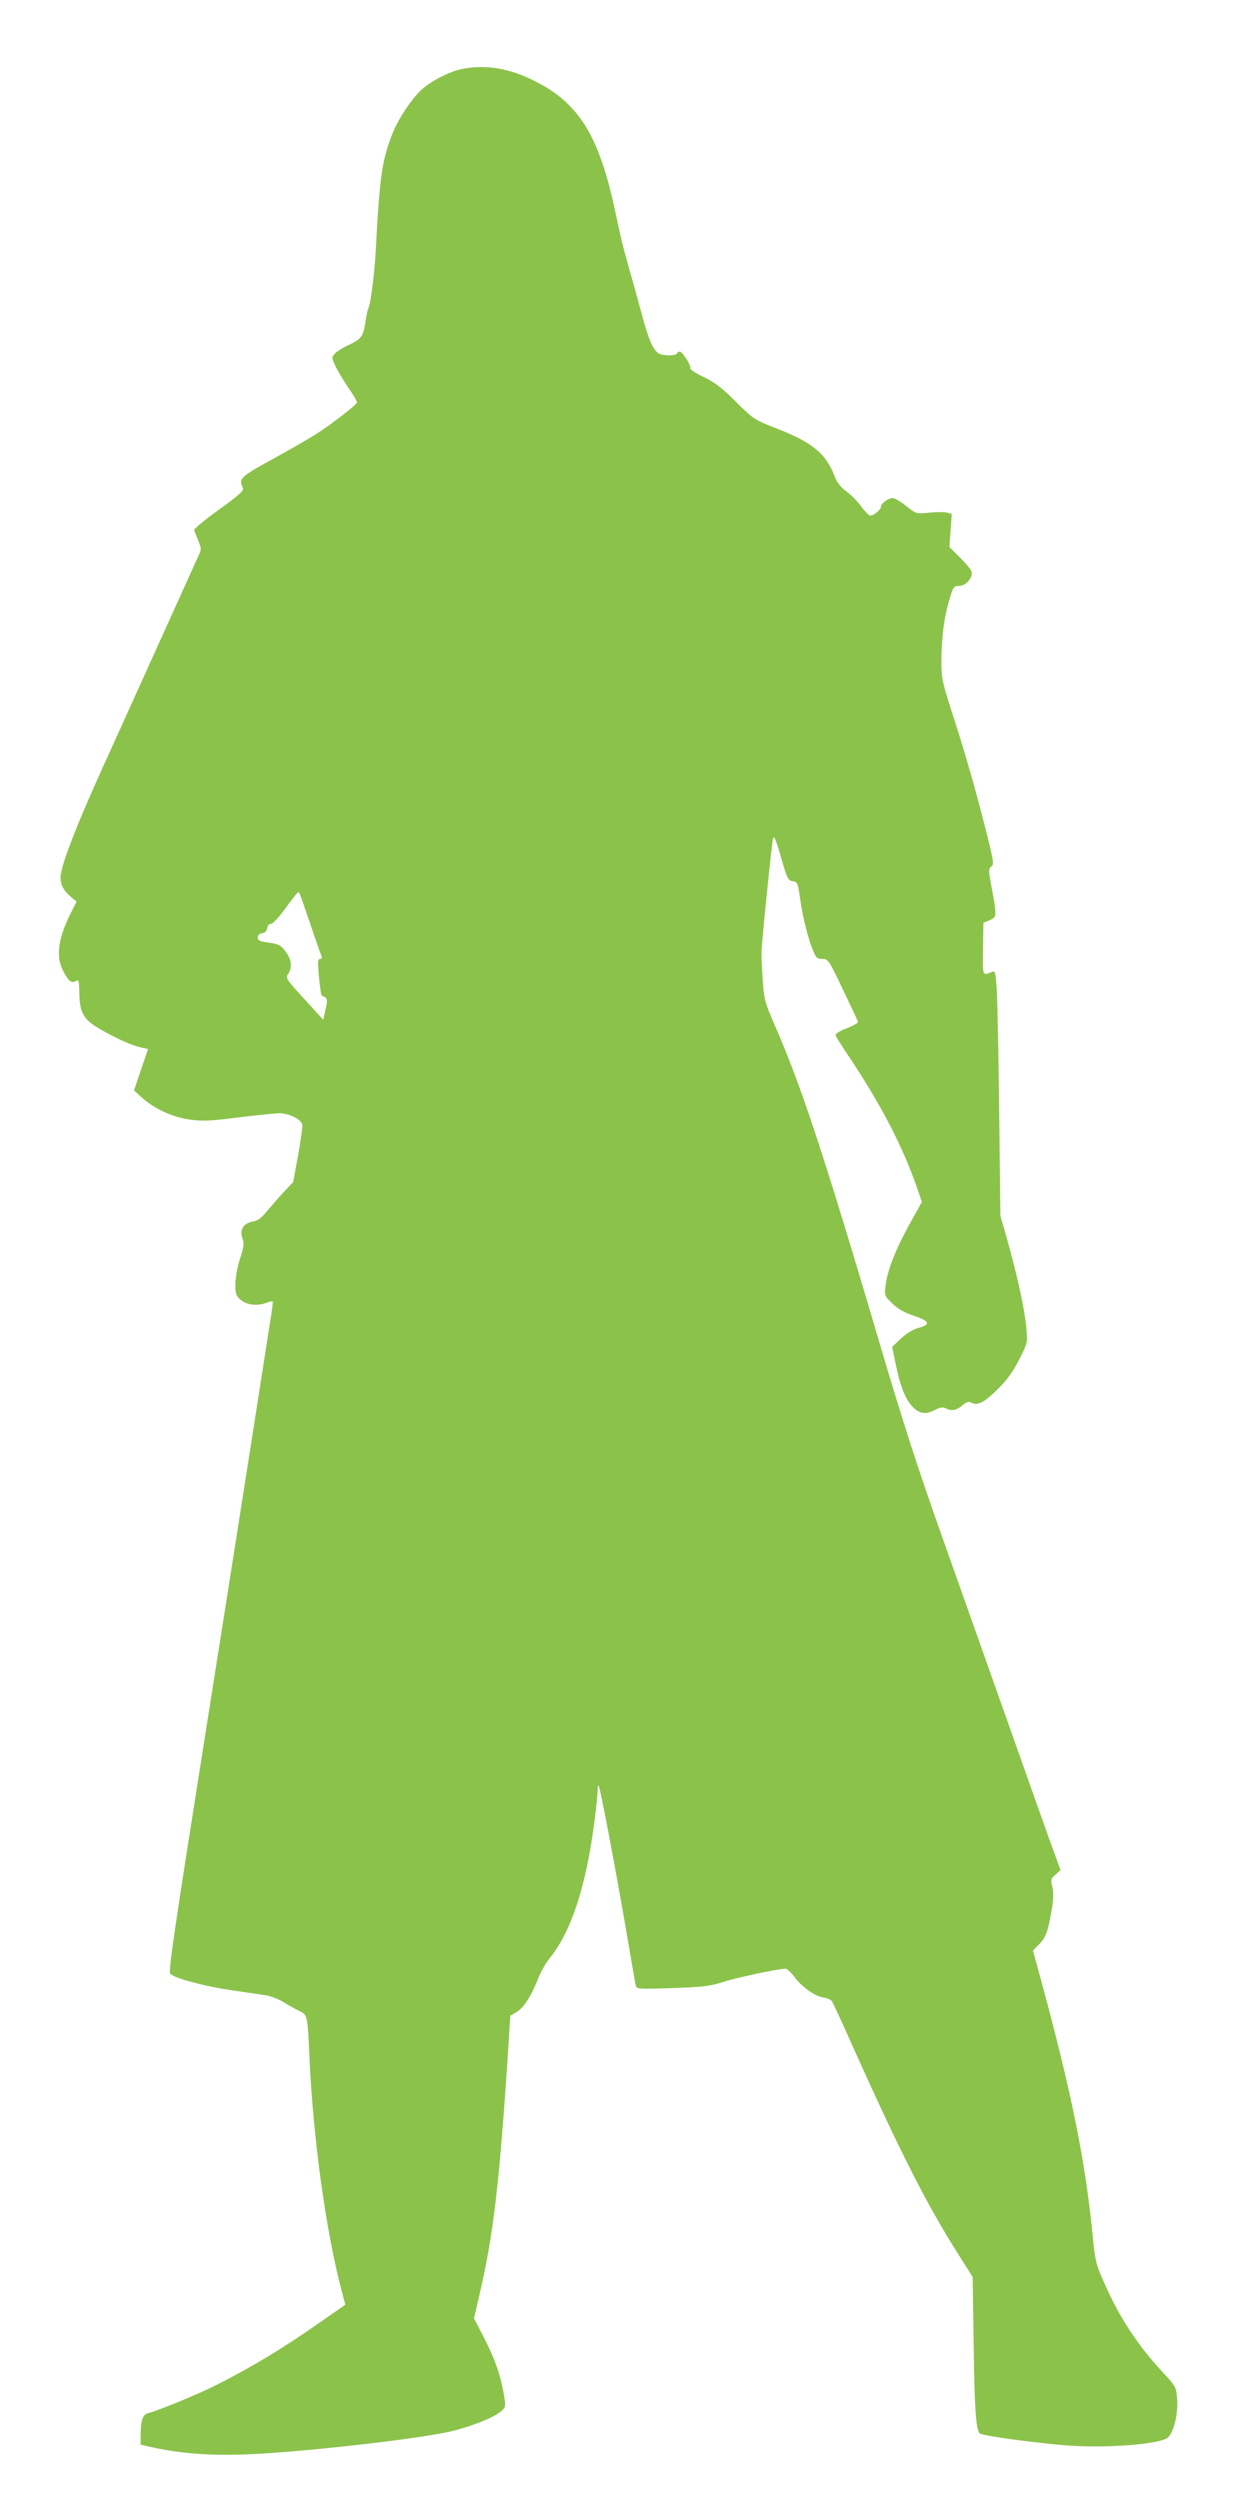
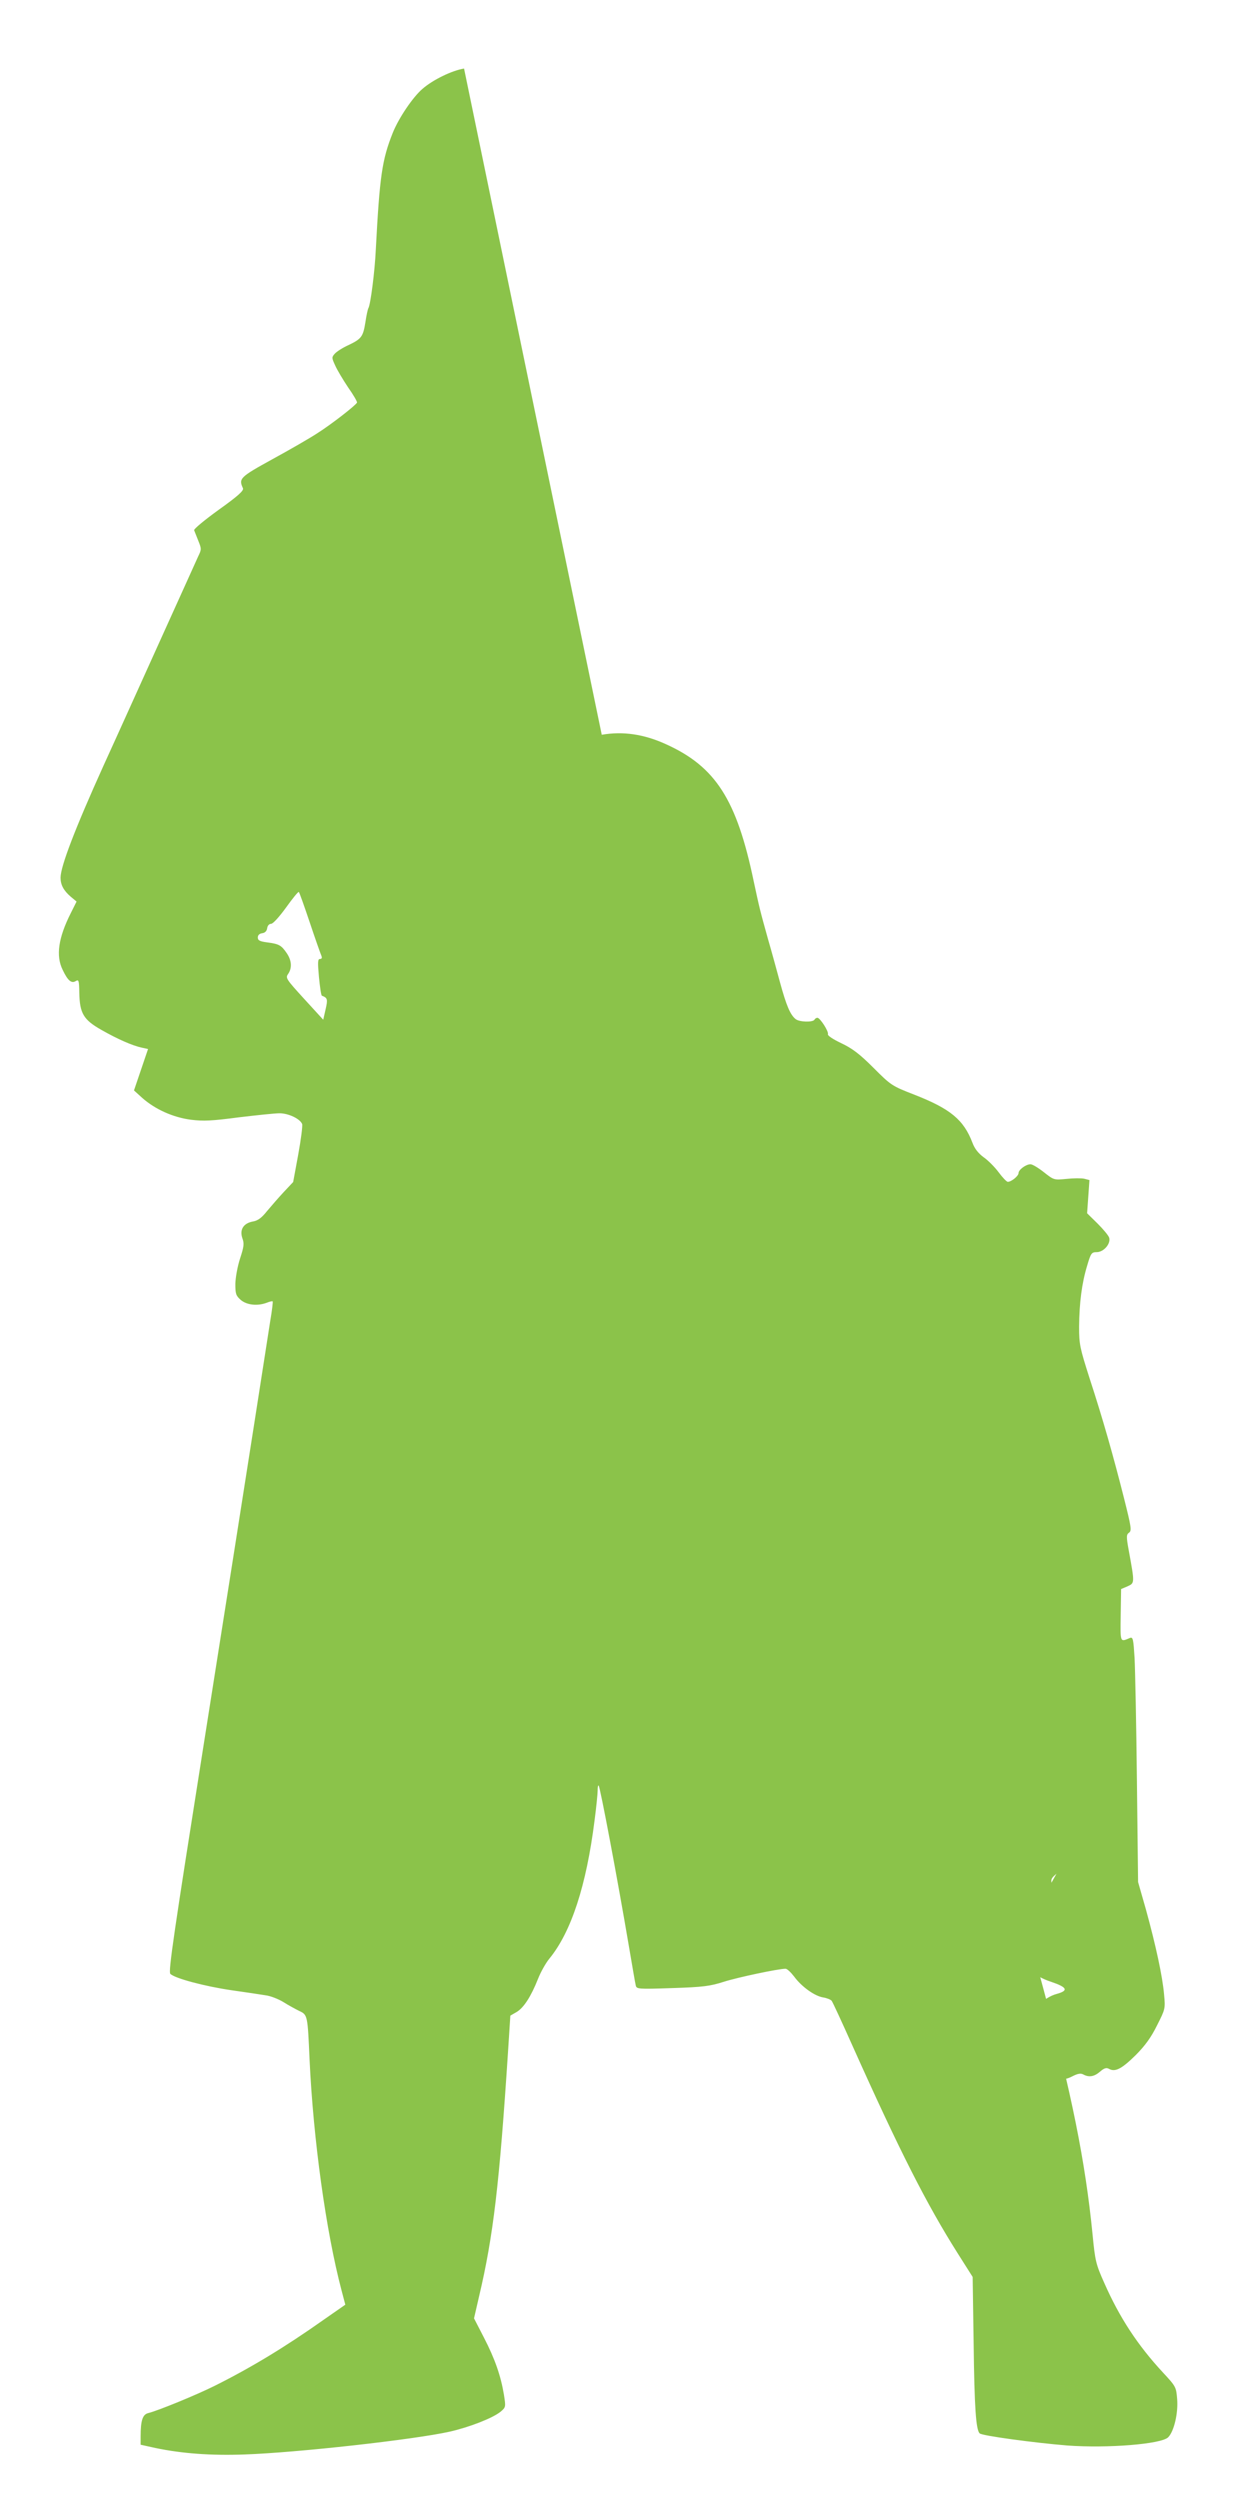
<svg xmlns="http://www.w3.org/2000/svg" version="1.0" width="640pt" height="1280pt" viewBox="0 0 640 1280" preserveAspectRatio="xMidYMid meet">
  <g transform="translate(0,1280) scale(0.1,-0.1)" fill="#8bc34a" stroke="none">
-     <path d="M2376 12449 c-62 -10 -159 -57 -213 -104 -49 -42 -121 -148 -152 -225 -55 -138 -67 -220 -87 -600 -5 -109 -27 -281 -38 -298 -3 -5 -10 -37 -15 -71 -12 -75 -20 -86 -87 -118 -29 -13 -60 -33 -70 -44 -16 -18 -16 -21 2 -60 10 -23 40 -73 66 -112 27 -38 47 -73 46 -78 -5 -13 -129 -110 -203 -157 -38 -25 -142 -85 -230 -133 -167 -92 -174 -99 -151 -149 5 -12 -26 -40 -124 -110 -72 -52 -129 -99 -126 -105 2 -5 12 -30 21 -53 17 -42 17 -45 0 -80 -9 -21 -88 -194 -175 -387 -87 -192 -226 -501 -310 -685 -146 -323 -219 -514 -220 -573 0 -37 15 -66 52 -98 l30 -25 -30 -60 c-63 -125 -77 -218 -41 -290 26 -55 45 -71 67 -57 15 9 17 3 18 -59 2 -106 21 -139 113 -191 84 -48 160 -81 207 -91 l32 -7 -36 -106 -36 -106 43 -39 c66 -58 157 -99 248 -111 65 -8 107 -6 244 12 92 11 186 21 210 21 46 0 105 -28 116 -55 3 -9 -6 -79 -20 -156 l-26 -141 -48 -51 c-27 -29 -65 -73 -86 -98 -27 -34 -47 -49 -72 -53 -49 -9 -69 -42 -54 -86 10 -27 8 -43 -12 -104 -13 -40 -23 -96 -24 -129 0 -52 3 -61 28 -83 31 -26 85 -32 133 -14 15 6 28 9 30 7 2 -2 -3 -46 -12 -98 -8 -52 -46 -294 -84 -539 -38 -245 -153 -973 -255 -1619 -154 -974 -184 -1176 -173 -1187 22 -23 176 -64 313 -84 72 -10 150 -22 175 -26 25 -3 65 -19 90 -34 25 -16 62 -36 82 -46 43 -20 43 -22 53 -249 19 -409 84 -880 164 -1183 l19 -72 -112 -78 c-198 -140 -372 -245 -556 -337 -92 -46 -289 -127 -341 -140 -29 -7 -39 -38 -39 -121 l0 -41 77 -17 c135 -28 280 -39 453 -33 267 9 870 76 1053 117 101 23 219 69 260 102 27 23 27 24 17 88 -16 96 -46 183 -103 293 l-50 97 26 113 c73 309 104 576 148 1250 l12 187 33 19 c36 22 73 79 109 170 13 33 39 80 58 103 112 137 189 374 231 706 9 68 16 138 16 155 0 16 2 28 5 25 8 -8 96 -475 155 -823 17 -99 32 -189 35 -200 4 -19 10 -20 187 -14 158 5 194 10 263 32 72 23 280 67 317 67 8 0 27 -18 44 -40 38 -52 105 -100 149 -107 19 -3 38 -11 43 -17 5 -6 53 -110 107 -231 240 -536 379 -810 539 -1063 l76 -120 5 -338 c4 -334 12 -445 31 -463 12 -12 277 -48 449 -62 206 -15 481 7 516 42 30 30 52 124 46 196 -5 61 -6 64 -72 135 -130 140 -223 282 -301 459 -43 96 -47 113 -60 248 -37 375 -108 726 -255 1270 l-50 184 30 31 c36 37 46 64 65 173 10 60 11 92 4 122 -9 37 -8 42 16 63 l26 23 -29 80 c-17 44 -118 330 -226 635 -108 305 -268 757 -356 1005 -114 320 -203 596 -310 960 -291 986 -408 1340 -544 1650 -49 113 -53 127 -60 230 -4 61 -7 124 -6 140 2 64 53 561 59 582 5 17 15 -6 41 -97 31 -109 36 -119 60 -122 24 -3 26 -8 38 -92 13 -95 42 -207 68 -268 13 -32 20 -38 46 -38 29 0 33 -5 105 -157 41 -86 76 -160 77 -165 1 -5 -25 -20 -58 -33 -33 -12 -59 -28 -57 -35 1 -6 29 -51 62 -100 168 -250 282 -469 356 -684 l24 -70 -64 -115 c-72 -131 -113 -237 -122 -314 -6 -51 -5 -53 35 -91 27 -27 62 -47 108 -62 83 -28 90 -45 28 -62 -30 -8 -63 -28 -92 -55 l-45 -43 17 -84 c22 -110 48 -178 82 -217 37 -41 70 -48 118 -23 27 14 43 17 56 10 29 -16 56 -12 86 14 22 19 33 22 47 14 31 -17 65 1 135 70 49 49 80 92 110 153 42 83 43 85 36 159 -8 92 -42 250 -93 435 l-40 140 -6 520 c-3 286 -9 569 -12 628 -6 95 -8 107 -23 102 -52 -22 -50 -27 -48 117 l2 133 33 14 c37 17 37 15 6 185 -13 71 -12 80 2 90 14 10 11 29 -26 176 -54 214 -108 405 -176 613 -50 157 -54 174 -54 265 1 123 14 223 41 312 19 65 23 70 49 70 36 0 73 43 64 74 -4 12 -31 44 -60 73 l-53 52 6 85 6 85 -27 7 c-14 3 -55 3 -91 -1 -64 -6 -64 -6 -115 34 -29 23 -59 41 -69 41 -23 0 -61 -28 -61 -45 0 -15 -37 -45 -55 -45 -6 0 -27 22 -47 49 -20 27 -55 62 -77 77 -27 20 -46 44 -57 74 -45 118 -113 174 -297 246 -116 45 -120 48 -210 138 -71 71 -108 99 -165 126 -42 20 -71 39 -68 46 5 13 -40 84 -54 84 -5 0 -12 -4 -15 -10 -9 -14 -77 -12 -96 3 -28 22 -48 70 -80 187 -17 63 -44 162 -61 220 -43 154 -45 164 -74 299 -87 418 -195 587 -450 702 -112 51 -219 67 -328 48z m-790 -4372 c28 -84 55 -160 59 -169 5 -12 3 -18 -7 -18 -11 0 -12 -16 -5 -92 5 -51 11 -94 15 -96 29 -11 31 -18 19 -70 l-12 -53 -97 106 c-93 102 -97 108 -83 128 21 30 19 69 -7 107 -28 41 -40 47 -100 55 -38 5 -48 10 -48 25 0 12 8 20 23 22 14 2 23 11 25 26 2 13 10 22 20 22 10 0 43 37 77 84 33 46 62 82 65 79 3 -2 28 -73 56 -156z" />
+     <path d="M2376 12449 c-62 -10 -159 -57 -213 -104 -49 -42 -121 -148 -152 -225 -55 -138 -67 -220 -87 -600 -5 -109 -27 -281 -38 -298 -3 -5 -10 -37 -15 -71 -12 -75 -20 -86 -87 -118 -29 -13 -60 -33 -70 -44 -16 -18 -16 -21 2 -60 10 -23 40 -73 66 -112 27 -38 47 -73 46 -78 -5 -13 -129 -110 -203 -157 -38 -25 -142 -85 -230 -133 -167 -92 -174 -99 -151 -149 5 -12 -26 -40 -124 -110 -72 -52 -129 -99 -126 -105 2 -5 12 -30 21 -53 17 -42 17 -45 0 -80 -9 -21 -88 -194 -175 -387 -87 -192 -226 -501 -310 -685 -146 -323 -219 -514 -220 -573 0 -37 15 -66 52 -98 l30 -25 -30 -60 c-63 -125 -77 -218 -41 -290 26 -55 45 -71 67 -57 15 9 17 3 18 -59 2 -106 21 -139 113 -191 84 -48 160 -81 207 -91 l32 -7 -36 -106 -36 -106 43 -39 c66 -58 157 -99 248 -111 65 -8 107 -6 244 12 92 11 186 21 210 21 46 0 105 -28 116 -55 3 -9 -6 -79 -20 -156 l-26 -141 -48 -51 c-27 -29 -65 -73 -86 -98 -27 -34 -47 -49 -72 -53 -49 -9 -69 -42 -54 -86 10 -27 8 -43 -12 -104 -13 -40 -23 -96 -24 -129 0 -52 3 -61 28 -83 31 -26 85 -32 133 -14 15 6 28 9 30 7 2 -2 -3 -46 -12 -98 -8 -52 -46 -294 -84 -539 -38 -245 -153 -973 -255 -1619 -154 -974 -184 -1176 -173 -1187 22 -23 176 -64 313 -84 72 -10 150 -22 175 -26 25 -3 65 -19 90 -34 25 -16 62 -36 82 -46 43 -20 43 -22 53 -249 19 -409 84 -880 164 -1183 l19 -72 -112 -78 c-198 -140 -372 -245 -556 -337 -92 -46 -289 -127 -341 -140 -29 -7 -39 -38 -39 -121 l0 -41 77 -17 c135 -28 280 -39 453 -33 267 9 870 76 1053 117 101 23 219 69 260 102 27 23 27 24 17 88 -16 96 -46 183 -103 293 l-50 97 26 113 c73 309 104 576 148 1250 l12 187 33 19 c36 22 73 79 109 170 13 33 39 80 58 103 112 137 189 374 231 706 9 68 16 138 16 155 0 16 2 28 5 25 8 -8 96 -475 155 -823 17 -99 32 -189 35 -200 4 -19 10 -20 187 -14 158 5 194 10 263 32 72 23 280 67 317 67 8 0 27 -18 44 -40 38 -52 105 -100 149 -107 19 -3 38 -11 43 -17 5 -6 53 -110 107 -231 240 -536 379 -810 539 -1063 l76 -120 5 -338 c4 -334 12 -445 31 -463 12 -12 277 -48 449 -62 206 -15 481 7 516 42 30 30 52 124 46 196 -5 61 -6 64 -72 135 -130 140 -223 282 -301 459 -43 96 -47 113 -60 248 -37 375 -108 726 -255 1270 l-50 184 30 31 c36 37 46 64 65 173 10 60 11 92 4 122 -9 37 -8 42 16 63 l26 23 -29 80 l24 -70 -64 -115 c-72 -131 -113 -237 -122 -314 -6 -51 -5 -53 35 -91 27 -27 62 -47 108 -62 83 -28 90 -45 28 -62 -30 -8 -63 -28 -92 -55 l-45 -43 17 -84 c22 -110 48 -178 82 -217 37 -41 70 -48 118 -23 27 14 43 17 56 10 29 -16 56 -12 86 14 22 19 33 22 47 14 31 -17 65 1 135 70 49 49 80 92 110 153 42 83 43 85 36 159 -8 92 -42 250 -93 435 l-40 140 -6 520 c-3 286 -9 569 -12 628 -6 95 -8 107 -23 102 -52 -22 -50 -27 -48 117 l2 133 33 14 c37 17 37 15 6 185 -13 71 -12 80 2 90 14 10 11 29 -26 176 -54 214 -108 405 -176 613 -50 157 -54 174 -54 265 1 123 14 223 41 312 19 65 23 70 49 70 36 0 73 43 64 74 -4 12 -31 44 -60 73 l-53 52 6 85 6 85 -27 7 c-14 3 -55 3 -91 -1 -64 -6 -64 -6 -115 34 -29 23 -59 41 -69 41 -23 0 -61 -28 -61 -45 0 -15 -37 -45 -55 -45 -6 0 -27 22 -47 49 -20 27 -55 62 -77 77 -27 20 -46 44 -57 74 -45 118 -113 174 -297 246 -116 45 -120 48 -210 138 -71 71 -108 99 -165 126 -42 20 -71 39 -68 46 5 13 -40 84 -54 84 -5 0 -12 -4 -15 -10 -9 -14 -77 -12 -96 3 -28 22 -48 70 -80 187 -17 63 -44 162 -61 220 -43 154 -45 164 -74 299 -87 418 -195 587 -450 702 -112 51 -219 67 -328 48z m-790 -4372 c28 -84 55 -160 59 -169 5 -12 3 -18 -7 -18 -11 0 -12 -16 -5 -92 5 -51 11 -94 15 -96 29 -11 31 -18 19 -70 l-12 -53 -97 106 c-93 102 -97 108 -83 128 21 30 19 69 -7 107 -28 41 -40 47 -100 55 -38 5 -48 10 -48 25 0 12 8 20 23 22 14 2 23 11 25 26 2 13 10 22 20 22 10 0 43 37 77 84 33 46 62 82 65 79 3 -2 28 -73 56 -156z" />
  </g>
</svg>